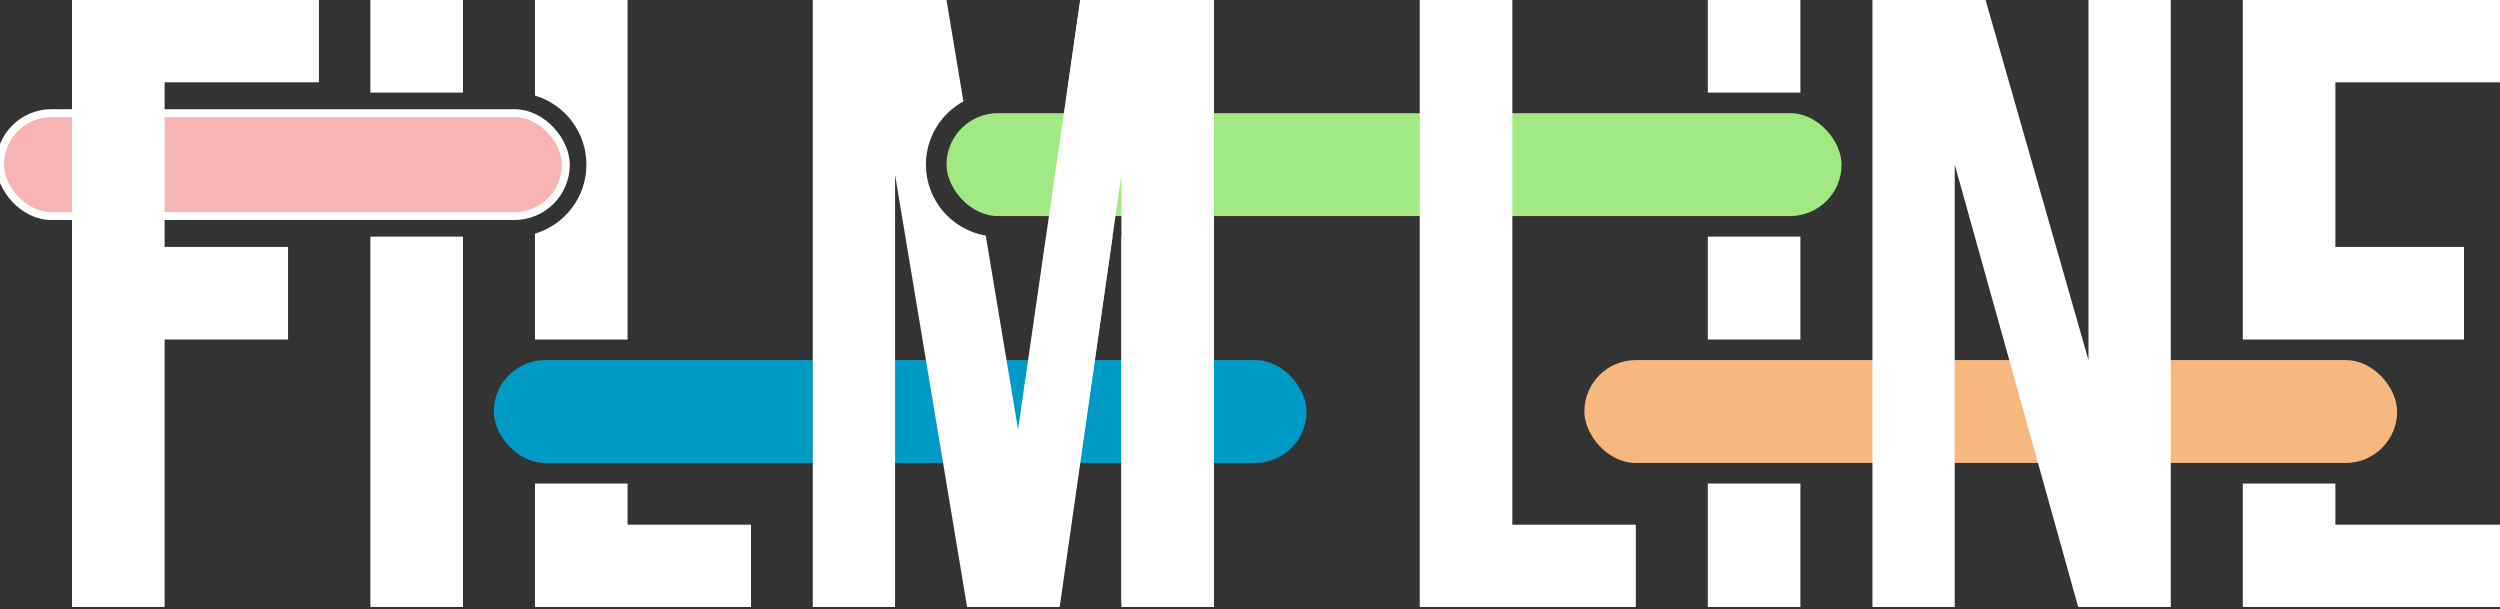
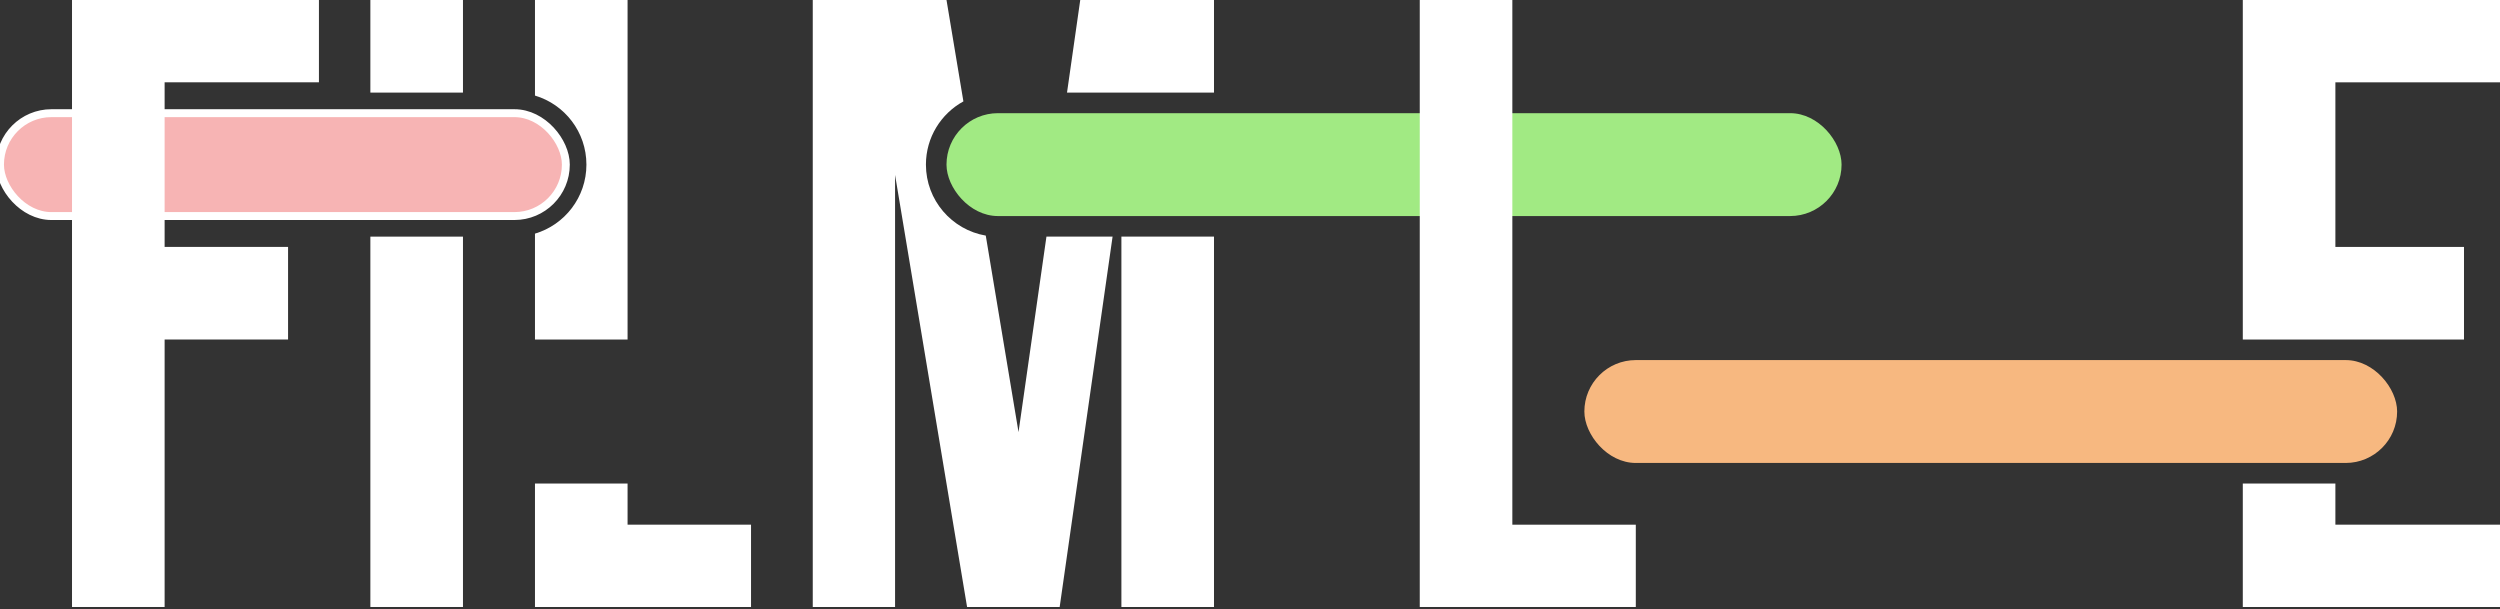
<svg xmlns="http://www.w3.org/2000/svg" width="316" height="77" viewBox="0 0 316 77" fill="none">
  <rect x="0" y="0" width="316" height="77" fill="#333333" stroke="none" />
-   <path fill-rule="evenodd" clip-rule="evenodd" d="M79.325 61.119V66.321H94.93V76.724H67.621V61.119H79.325ZM79.325 42.914V0H67.621V12.081C71.382 13.2 74.123 16.683 74.123 20.807C74.123 24.93 71.382 28.413 67.621 29.532V42.914H79.325Z" fill="#FFFFFF" />
+   <path fill-rule="evenodd" clip-rule="evenodd" d="M79.325 61.119V66.321H94.93V76.724H67.621V61.119H79.325ZM79.325 42.914V0H67.621V12.081C71.382 13.2 74.123 16.683 74.123 20.807C74.123 24.93 71.382 28.413 67.621 29.532V42.914Z" fill="#FFFFFF" />
  <path fill-rule="evenodd" clip-rule="evenodd" d="M58.519 11.704V0H46.815V11.704H58.519ZM58.519 29.91H46.815V76.724H58.519V29.91Z" fill="#FFFFFF" />
  <rect y="14.305" width="71.523" height="13.004" rx="6.502" fill="#F7B4B4" />
  <rect y="14.305" width="71.523" height="13.004" rx="6.502" stroke="white" />
-   <rect x="62.42" y="45.514" width="102.733" height="13.004" rx="6.502" fill="#009AC7" />
  <path fill-rule="evenodd" clip-rule="evenodd" d="M36.411 31.21V42.914H20.807V76.724H9.103V0H40.313V10.403H20.807V31.21H36.411Z" fill="#FFFFFF" />
  <path fill-rule="evenodd" clip-rule="evenodd" d="M153.449 0H136.543L134.871 11.704H153.449V0ZM153.449 29.91H141.745V76.724H153.449V29.91ZM140.63 29.91H132.27L128.741 54.617L124.601 29.78C120.307 29.049 117.037 25.309 117.037 20.807C117.037 17.361 118.951 14.363 121.774 12.817L119.638 0H102.733V76.724H113.136V22.107L122.239 76.724H133.942L140.63 29.91Z" fill="#FFFFFF" />
-   <path fill-rule="evenodd" clip-rule="evenodd" d="M227.572 0L227.572 11.704H215.868V0H227.572ZM215.868 29.91H227.572L227.572 42.914H215.868V29.91ZM215.868 61.119V76.724H227.572L227.572 61.119H215.868Z" fill="#FFFFFF" />
  <path fill-rule="evenodd" clip-rule="evenodd" d="M311.449 42.914V31.21H295.193V10.403H316V0H283.49V42.914H300.395C300.399 42.914 300.403 42.914 300.407 42.914H311.449ZM295.193 61.119H283.49V76.724H316V66.321H295.193V61.119Z" fill="#FFFFFF" />
  <rect x="119.638" y="14.305" width="113.136" height="13.004" rx="6.502" fill="#A1EA83" />
  <rect x="200.263" y="45.514" width="102.733" height="13.004" rx="6.502" fill="#F7B880" />
-   <path fill-rule="evenodd" clip-rule="evenodd" d="M247.078 76.724H236.675V0H250.979L263.984 45.514V0H274.387V76.724H262.683L247.078 20.807V76.724Z" fill="#FFFFFF" />
  <path fill-rule="evenodd" clip-rule="evenodd" d="M191.16 0V66.321H206.765V76.724H179.457V0H191.16Z" fill="#FFFFFF" />
-   <path fill-rule="evenodd" clip-rule="evenodd" d="M136.544 0H153.45V76.165H141.746V22.107L134.167 74.609L123.539 70.639L128.391 56.291L136.544 0Z" fill="#FFFFFF" />
</svg>